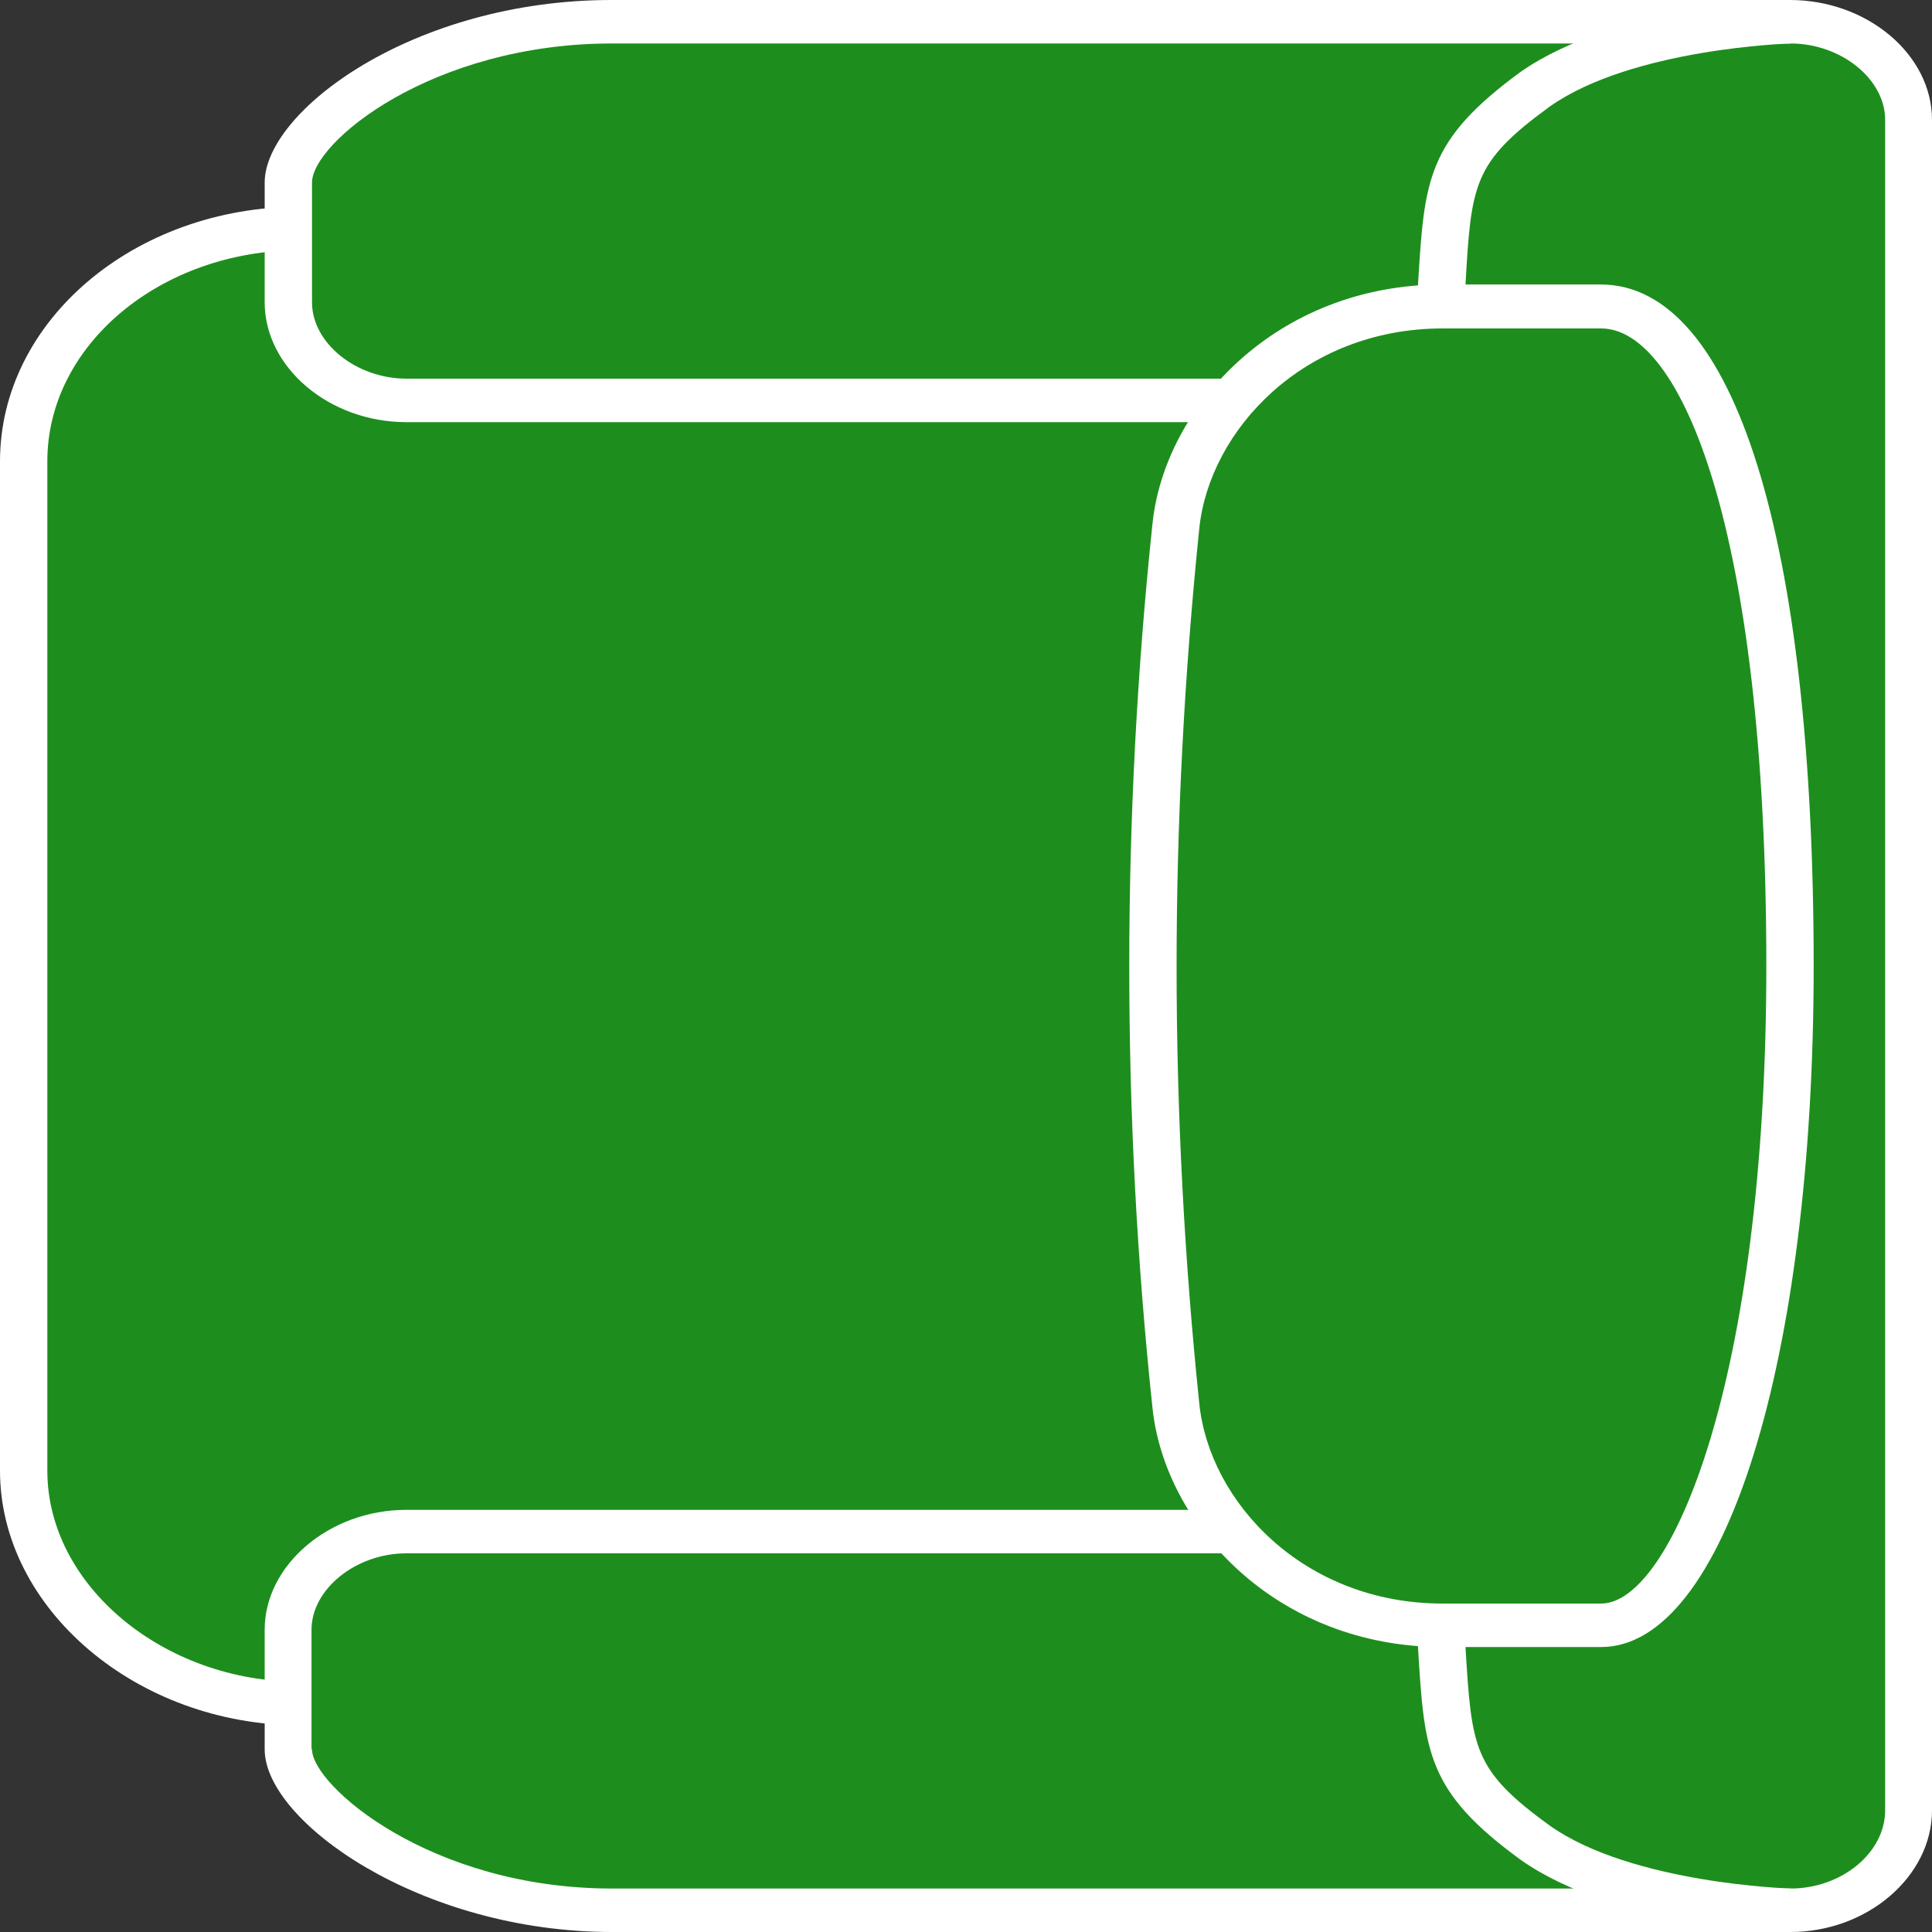
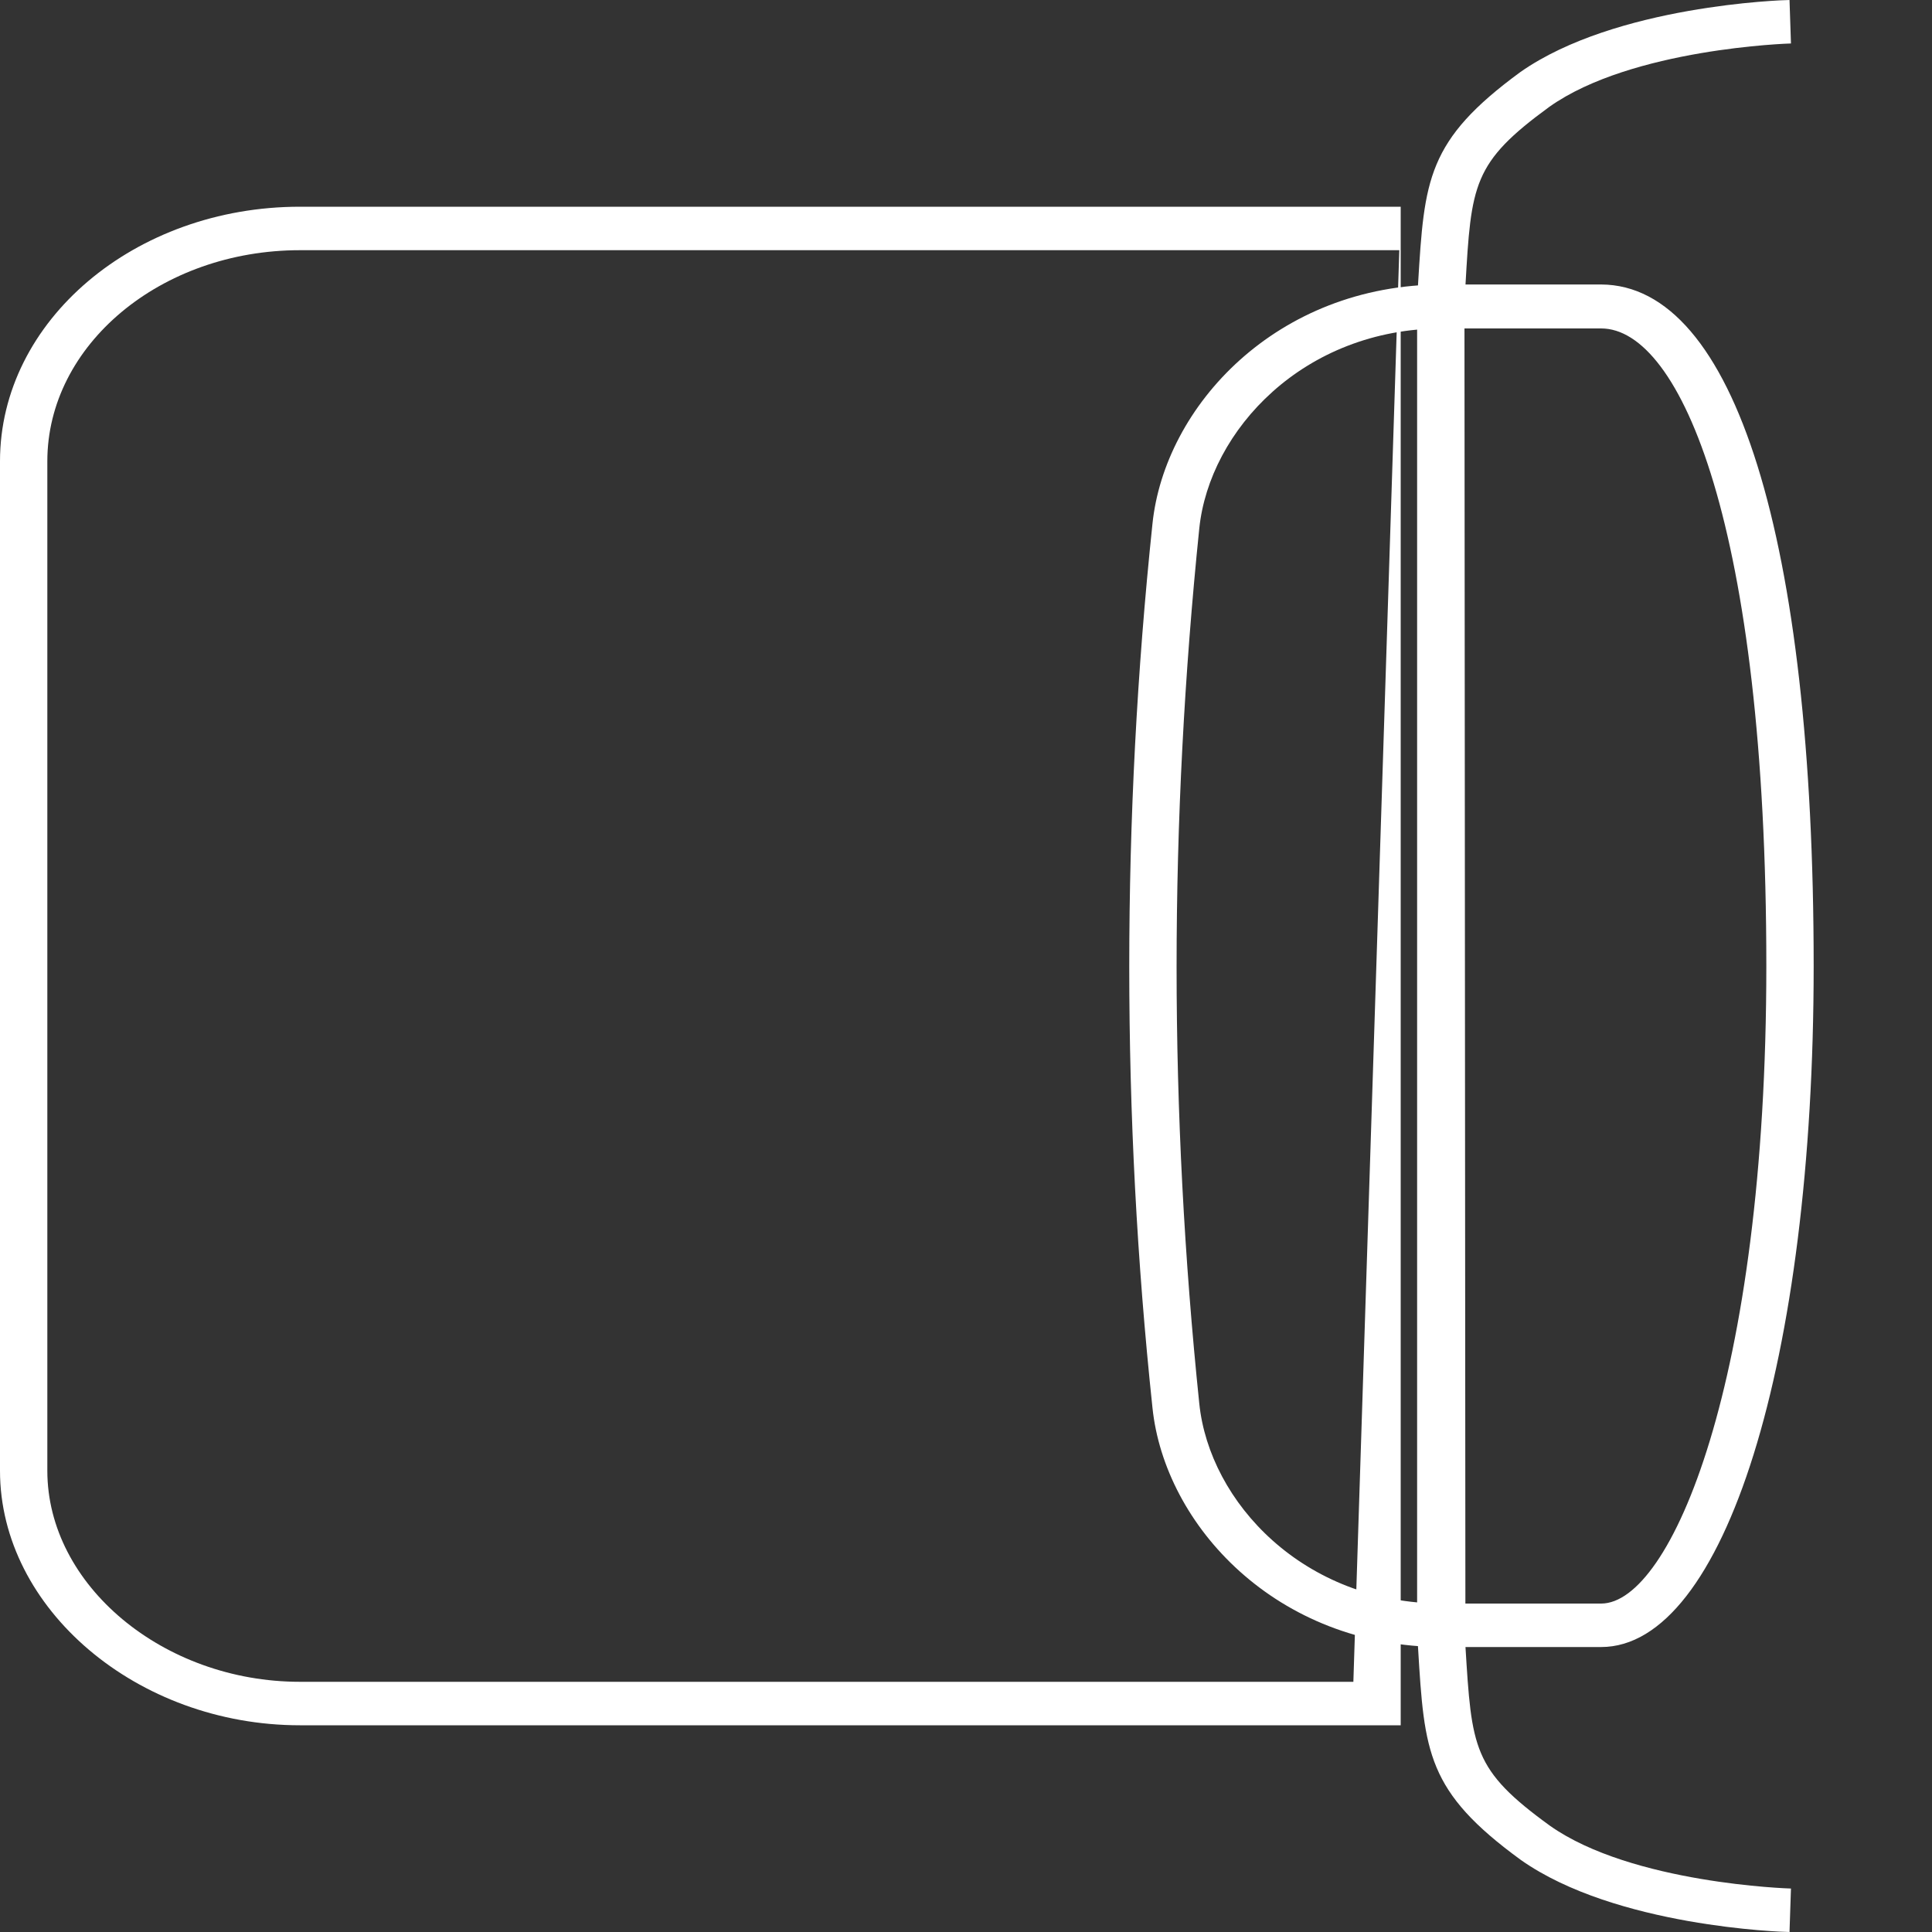
<svg xmlns="http://www.w3.org/2000/svg" version="1.1" id="Layer_1" x="0px" y="0px" viewBox="0 0 40 40" style="enable-background:new 0 0 40 40;" xml:space="preserve">
  <rect x="0" y="0" width="40" height="40" fill="#333333" stroke="none" />
  <style type="text/css">
	.st0{fill-rule:evenodd;clip-rule:evenodd;fill:#1D8E1D;}
	.st1{fill:#FFFFFF;}
</style>
  <g>
    <g>
-       <path class="st0" d="M28.51,4.73v30.54H6.21c-3.13,0-5.72-2.21-5.72-4.82V9.55c0-2.66,2.59-4.82,5.72-4.82H28.51z" />
-       <path class="st1" d="M29,4.28v31.44H6.21C2.84,35.72,0,33.31,0,30.45V9.55c0-2.91,2.79-5.27,6.21-5.27H29z M28.02,34.82V5.18H6.21    c-2.88,0-5.23,1.96-5.23,4.37v20.9c0,2.37,2.4,4.37,5.23,4.37H28.02z" />
+       <path class="st1" d="M29,4.28v31.44H6.21C2.84,35.72,0,33.31,0,30.45V9.55c0-2.91,2.79-5.27,6.21-5.27H29z V5.18H6.21    c-2.88,0-5.23,1.96-5.23,4.37v20.9c0,2.37,2.4,4.37,5.23,4.37H28.02z" />
    </g>
    <g>
-       <path class="st0" d="M39.51,37.48v-35c0-1.08-1.12-2.03-2.44-2.03h-24.4c-3.96,0-6.7,2.21-6.7,3.33v2.48    c0,1.08,1.12,2.03,2.44,2.03h23.28v23.42H8.41c-1.32,0-2.44,0.95-2.44,2.03v2.48c0,1.08,2.74,3.33,6.7,3.33h24.4    C38.39,39.55,39.51,38.6,39.51,37.48L39.51,37.48z" />
-       <path class="st1" d="M40,2.48v35c0,1.37-1.34,2.52-2.93,2.52h-24.4c-3.97,0-7.19-2.29-7.19-3.78v-2.48c0-1.34,1.34-2.48,2.93-2.48    H31.2V8.74H8.41c-1.59,0-2.93-1.13-2.93-2.48V3.78C5.48,2.3,8.56,0,12.66,0h24.4C38.66,0,40,1.13,40,2.48z M6.46,36.22    c0,0.74,2.44,2.88,6.21,2.88h24.4c1.06,0,1.96-0.74,1.96-1.62v-35c0-0.84-0.91-1.58-1.96-1.58h-24.4c-3.73,0-6.21,2.05-6.21,2.88    v2.48c0,0.84,0.91,1.58,1.96,1.58h23.76v24.32H8.41c-1.04,0-1.96,0.74-1.96,1.58V36.22z" />
-     </g>
+       </g>
    <g>
      <path class="st1" d="M37.08,0.9c-0.03,0-3.29,0.1-5,1.31c-1.59,1.16-1.62,1.6-1.74,3.71l-0.02,0.32l0.02,27.84    c0.13,2.12,0.15,2.56,1.75,3.72c1.7,1.2,4.96,1.3,4.99,1.3L37.05,40c-0.15,0-3.6-0.11-5.56-1.49c-1.95-1.42-2-2.23-2.13-4.38    l-0.02-0.32l0-27.59l0.02-0.35c0.13-2.15,0.18-2.96,2.12-4.38C33.45,0.11,36.91,0,37.05,0L37.08,0.9z" />
    </g>
    <g>
-       <path class="st0" d="M33.15,6.35h-3.28c-3.03,0-5.28,2.21-5.53,4.55c-0.64,6.08-0.64,12.16,0,18.2c0.24,2.34,2.49,4.55,5.53,4.55    h3.28c2.05,0,3.91-5.45,3.91-13.65C37.07,11.76,35.6,6.35,33.15,6.35L33.15,6.35z" />
      <path class="st1" d="M37.55,20c0,8.17-1.85,14.1-4.4,14.1h-3.28c-3.44,0-5.76-2.52-6.01-4.96c-0.64-6.03-0.64-12.2,0-18.29    c0.25-2.44,2.57-4.96,6.01-4.96h3.28C35.91,5.9,37.55,11.17,37.55,20z M24.36,20.02c0,3.01,0.16,6.05,0.47,9.04    c0.21,2.04,2.16,4.14,5.04,4.14h3.28c1.44,0,3.42-4.59,3.42-13.2c0-9.07-1.77-13.2-3.42-13.2h-3.28c-2.88,0-4.83,2.11-5.04,4.14    C24.52,13.96,24.36,17.01,24.36,20.02z" />
    </g>
  </g>
</svg>